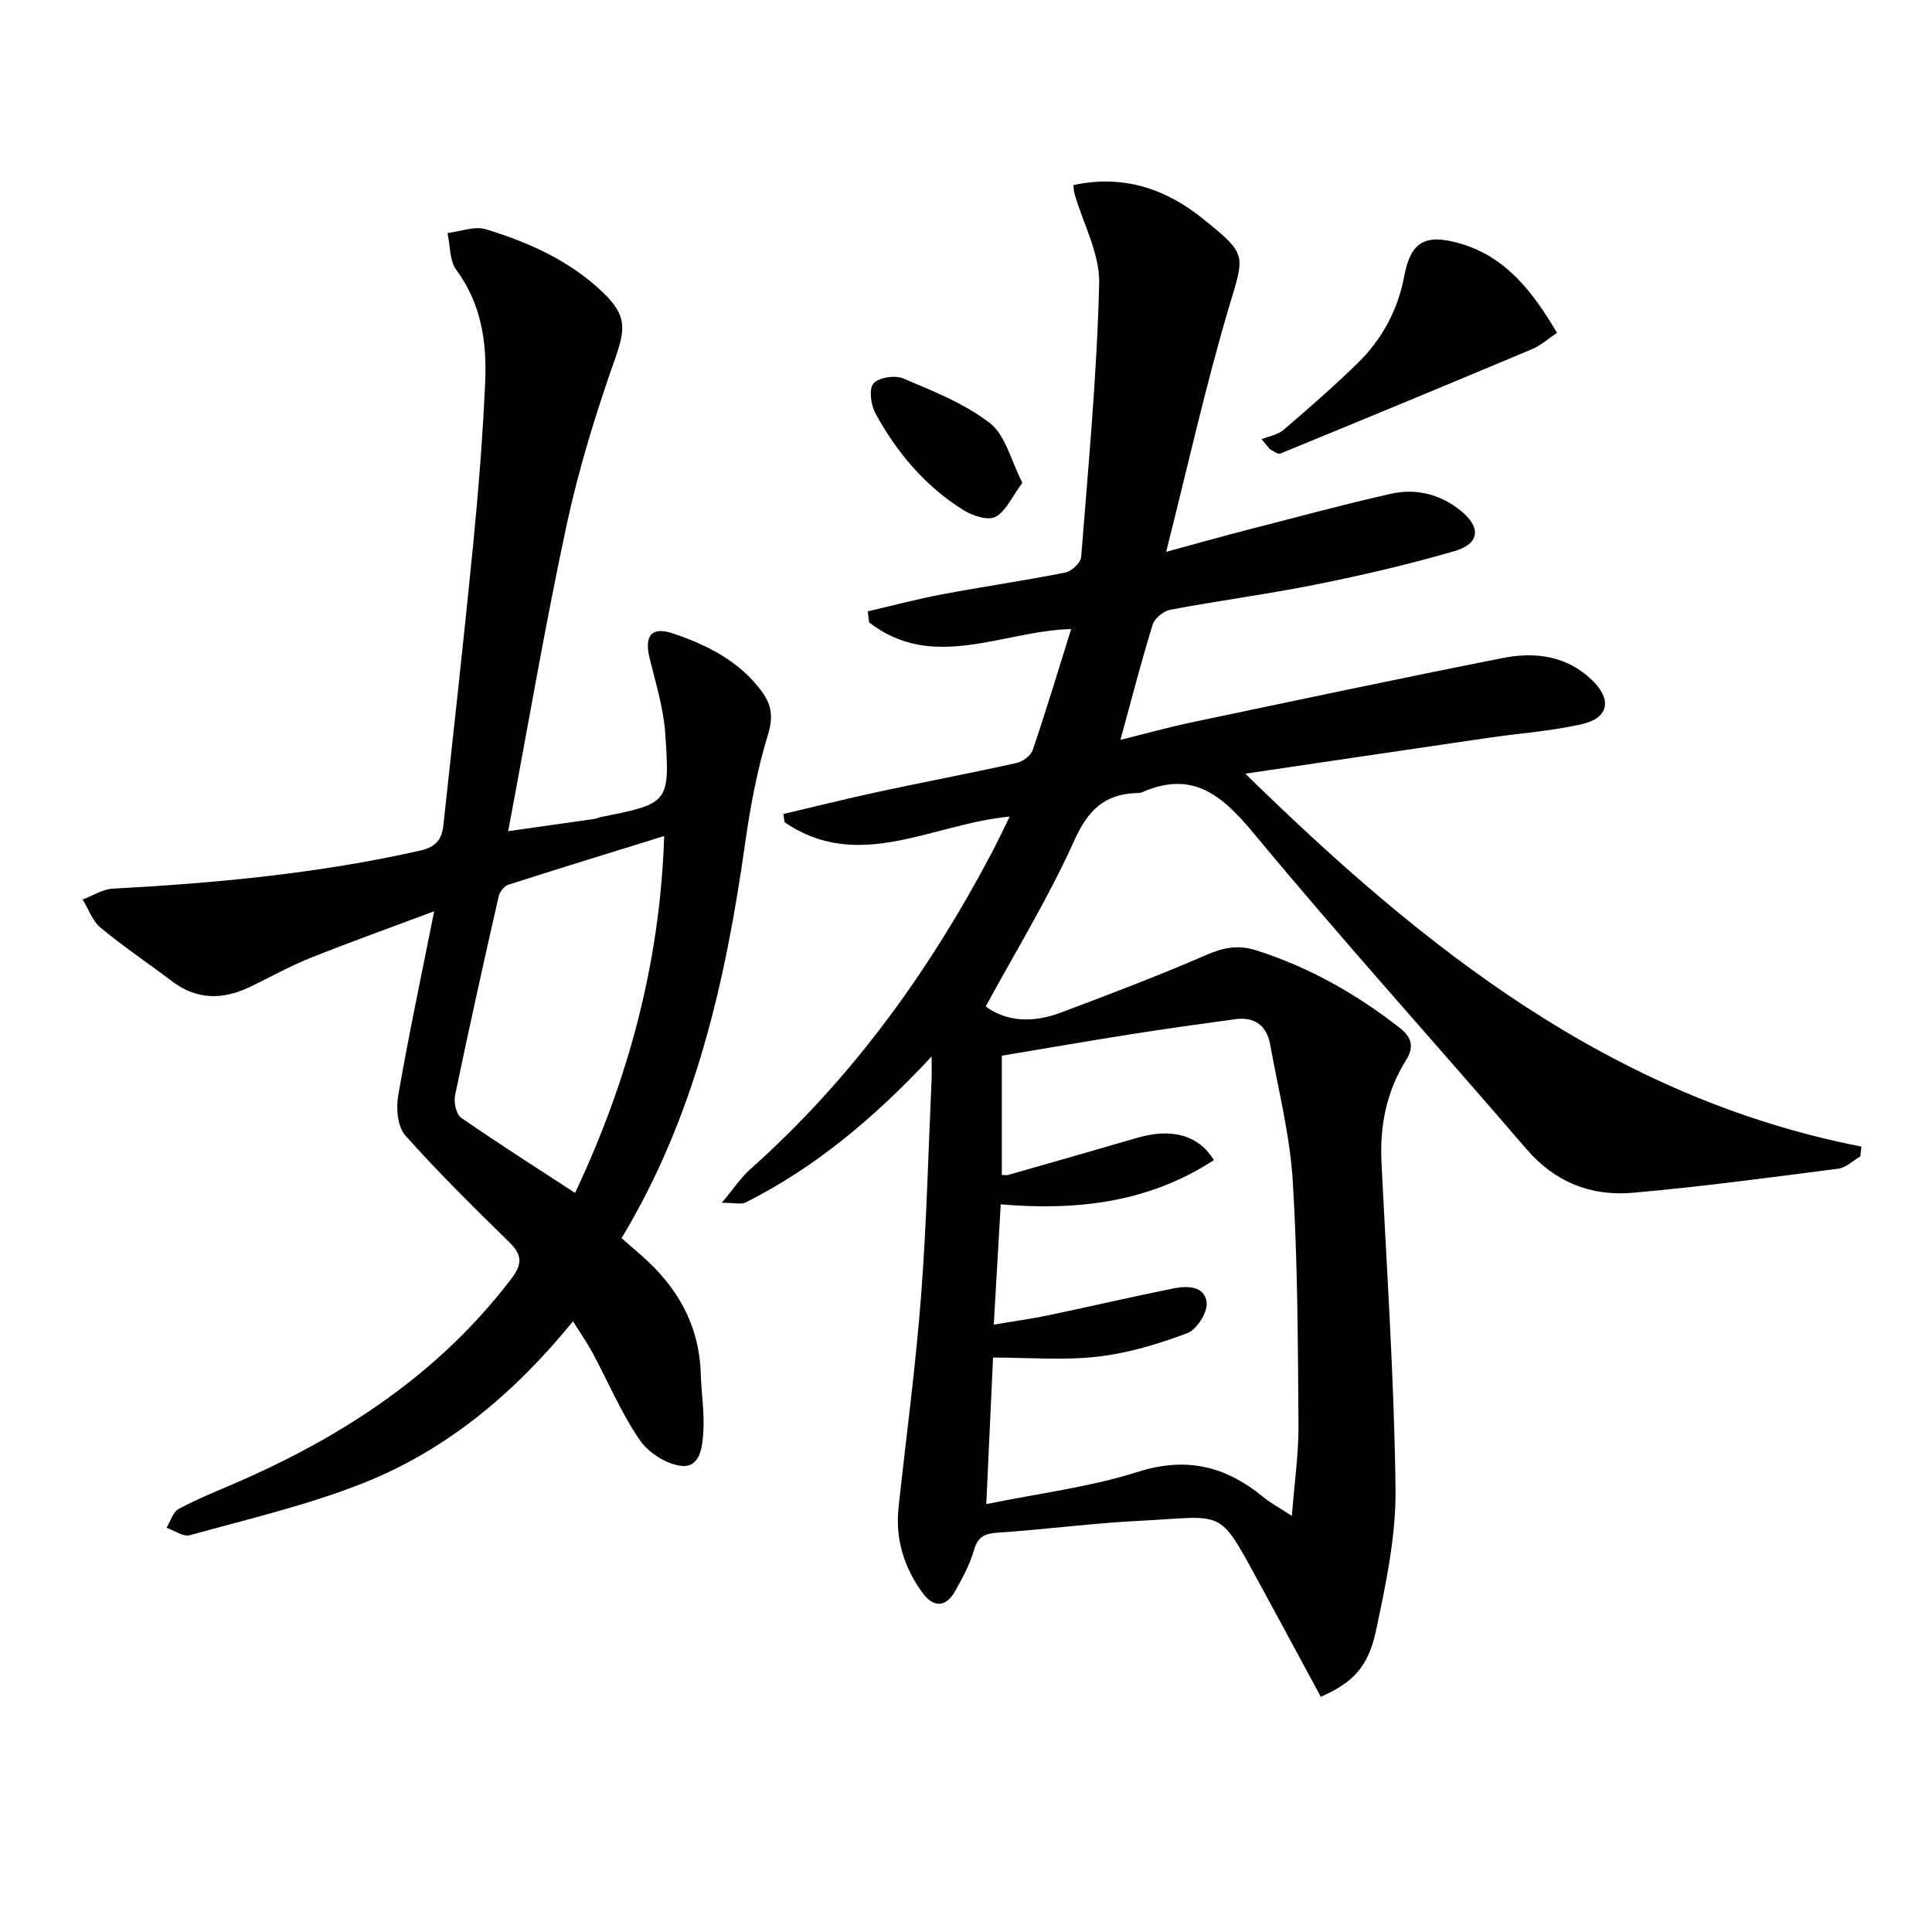
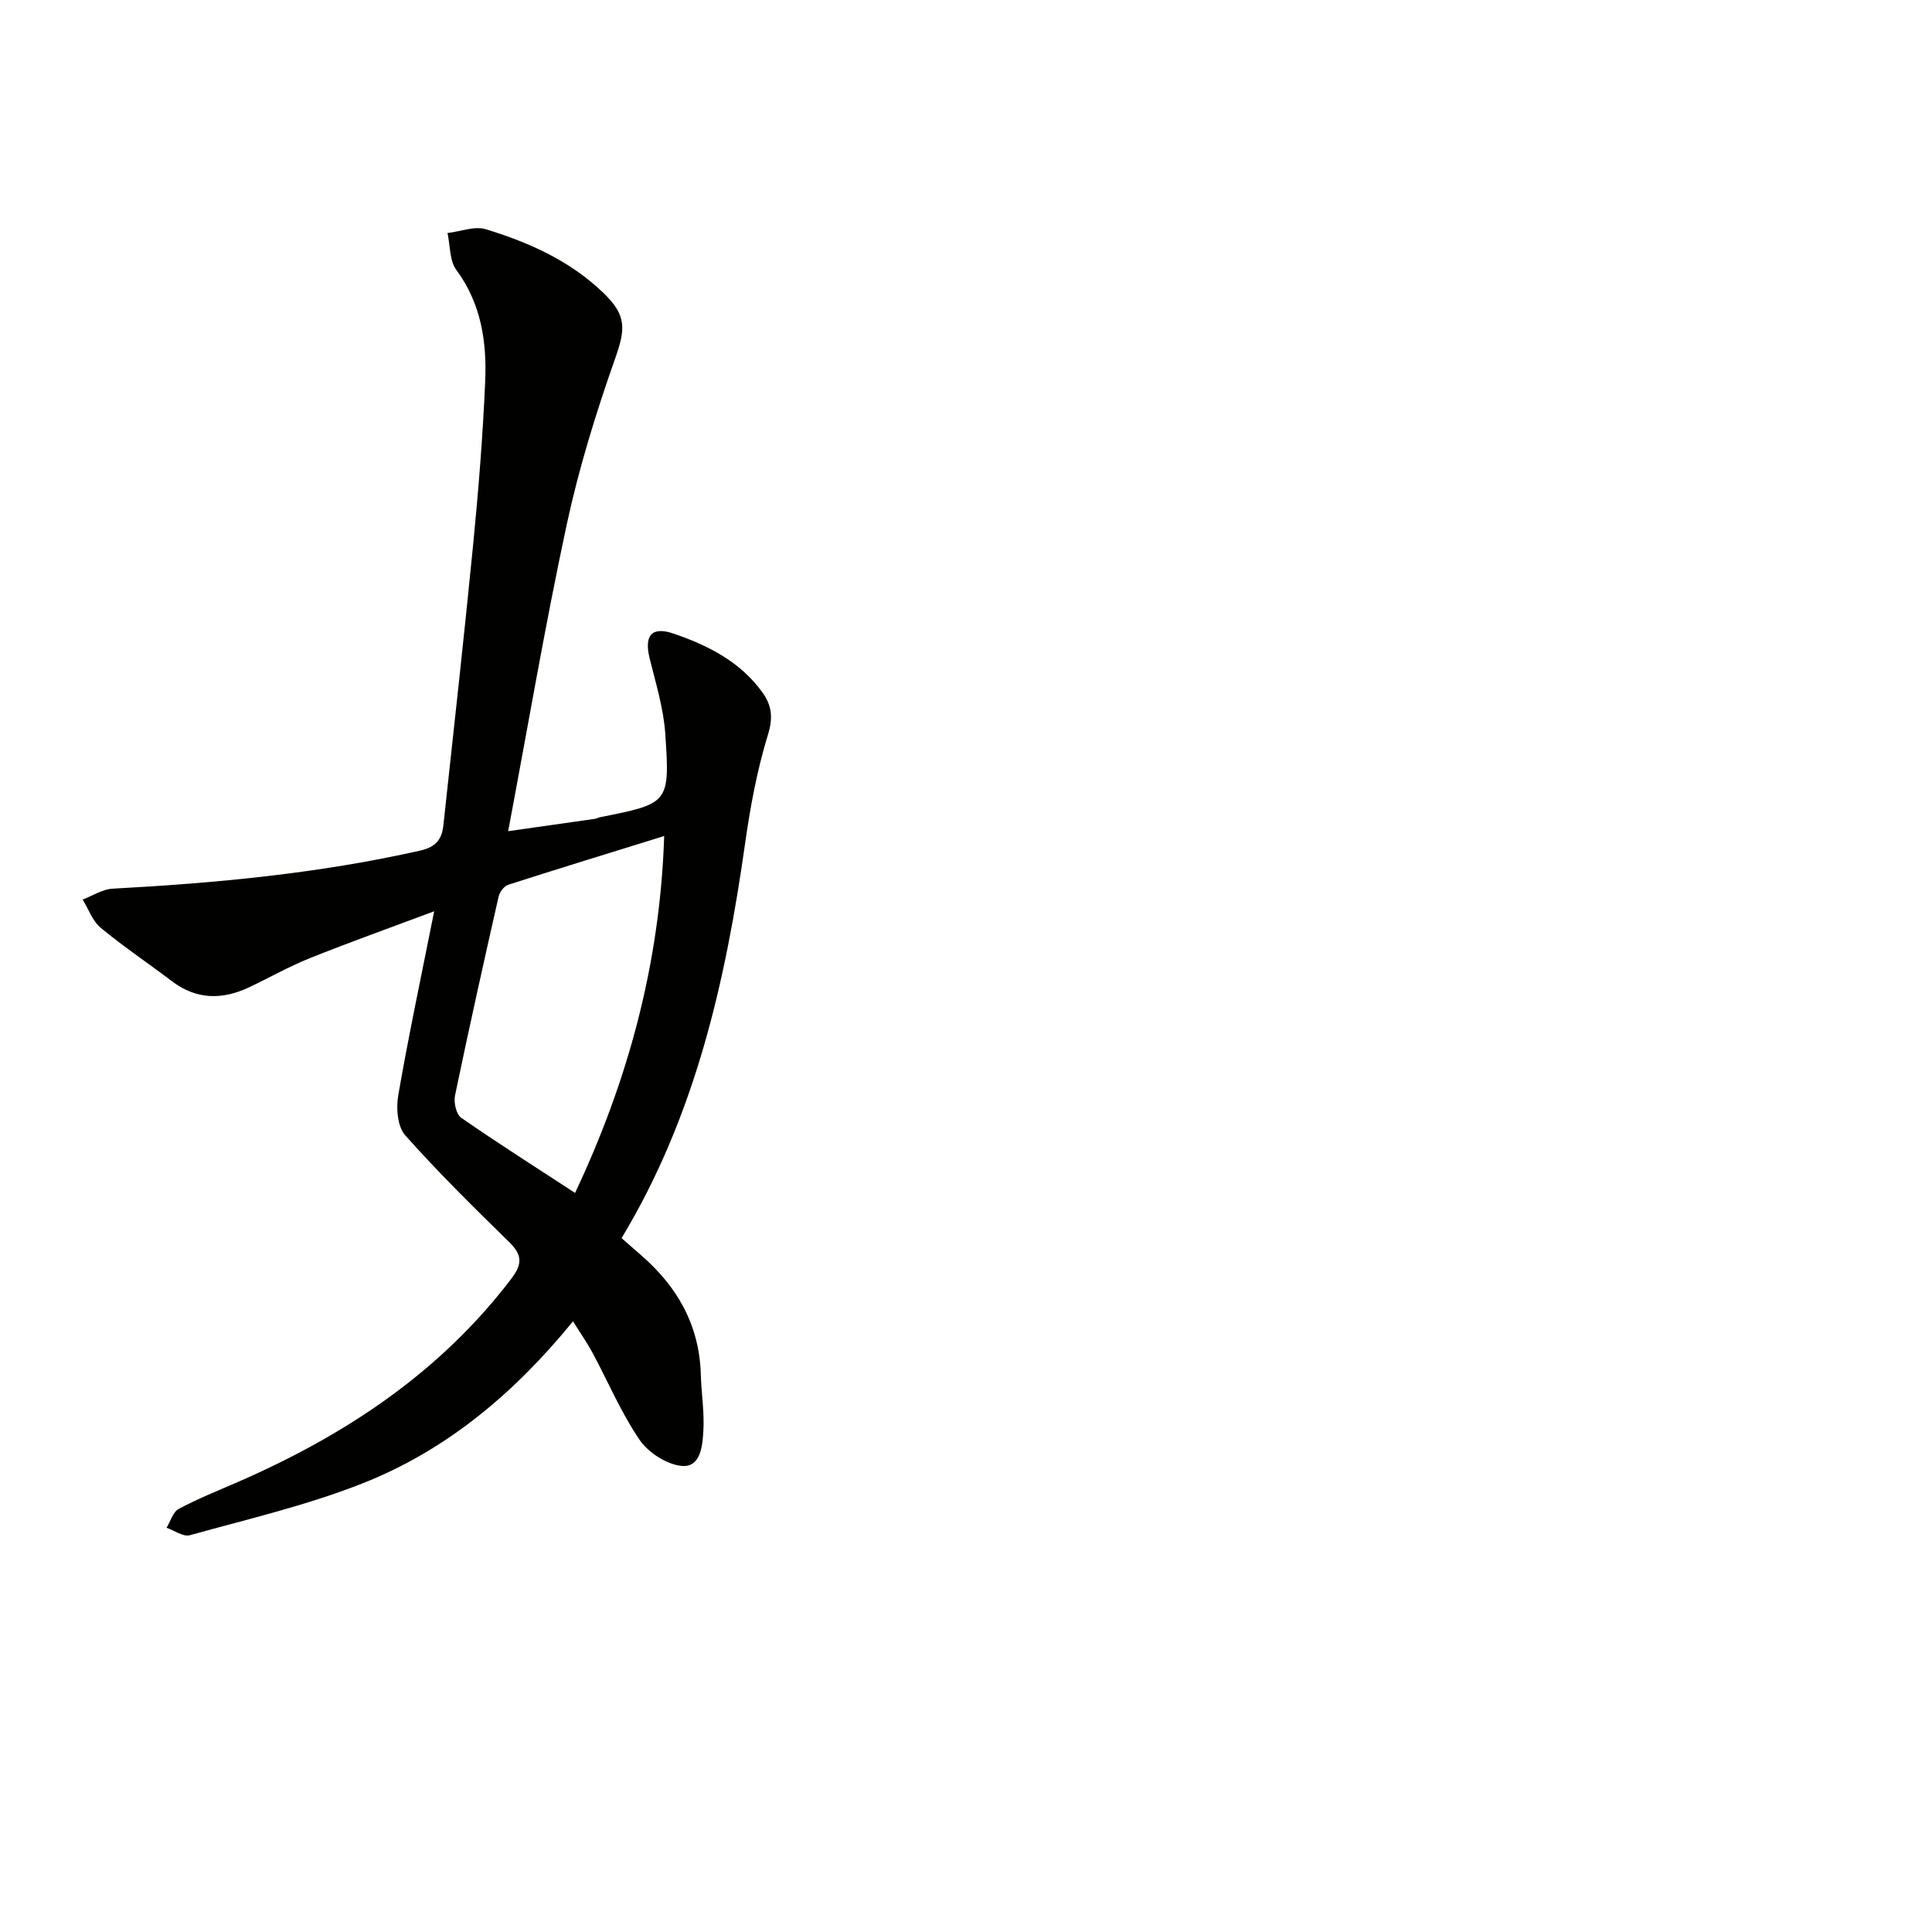
<svg xmlns="http://www.w3.org/2000/svg" enable-background="new 0 0 400 400" viewBox="0 0 400 400">
  <g fill="#010100">
-     <path d="m273.46 351.31c-4.39-8.13-8.62-16.01-12.9-23.85-8.46-15.49-6.88-13.49-24.67-12.59-9.78.49-19.52 1.8-29.3 2.45-2.73.18-4.13.82-4.94 3.61-.87 2.99-2.39 5.83-3.94 8.56-1.91 3.35-4.47 3.34-6.67.34-3.87-5.27-5.72-11.2-5-17.81 1.58-14.53 3.53-29.03 4.65-43.59 1.15-14.91 1.5-29.88 2.18-44.83.06-1.27.01-2.54.01-4.86-11.76 12.61-23.99 22.92-38.51 30.22-.88.44-2.19.06-4.93.06 2.48-2.95 3.95-5.21 5.88-6.93 20.91-18.6 37-40.86 49.99-65.49 1.21-2.3 2.32-4.66 3.74-7.54-16.01 1.5-31.28 11.67-46.6 1.18-.09-.57-.17-1.14-.26-1.71 6.52-1.53 13.01-3.16 19.56-4.57 9.58-2.06 19.21-3.88 28.77-6.01 1.27-.28 2.91-1.54 3.31-2.71 2.77-8.15 5.25-16.4 7.94-25-14.07.34-28.58 8.92-41.83-1.38-.09-.76-.18-1.53-.28-2.29 5.15-1.19 10.26-2.55 15.45-3.53 8.46-1.59 17-2.82 25.45-4.5 1.3-.26 3.18-2.02 3.28-3.2 1.49-18.87 3.27-37.75 3.73-56.66.15-6.15-3.32-12.38-5.11-18.58-.13-.47-.13-.97-.23-1.78 10.2-2.2 18.98.65 26.84 6.98 9.34 7.53 8.61 7.36 5.29 18.57-4.79 16.18-8.45 32.69-12.92 50.38 6.31-1.71 11.44-3.16 16.59-4.49 9.95-2.56 19.87-5.25 29.89-7.52 5.25-1.19 10.3.07 14.55 3.53 4.2 3.42 3.91 6.8-1.27 8.31-9.38 2.74-18.93 4.96-28.51 6.89-10.08 2.03-20.29 3.37-30.4 5.27-1.4.26-3.25 1.79-3.66 3.12-2.34 7.58-4.32 15.28-6.65 23.81 5.32-1.31 10.03-2.63 14.81-3.63 21.42-4.5 42.83-9.05 64.31-13.3 6.73-1.33 13.35-.5 18.6 4.65 4.1 4.02 3.35 7.79-2.23 9.05-6.29 1.42-12.79 1.87-19.2 2.8-16.41 2.4-32.82 4.83-50.44 7.44 36.95 36.18 75.79 67.07 127.56 77.21-.08.68-.15 1.36-.23 2.04-1.53.88-2.98 2.33-4.59 2.54-14.14 1.82-28.29 3.73-42.49 4.98-8.67.77-16.16-2.18-22.11-9.12-18.64-21.71-37.86-42.94-56.12-64.97-6.62-7.99-12.74-13.57-23.49-8.79-.29.13-.66.11-.99.12-6.68.2-10.12 3.54-12.95 9.83-5.29 11.77-12.09 22.85-18.34 34.36 4.41 3.25 9.95 3.38 15.52 1.28 10.06-3.78 20.12-7.59 29.96-11.87 3.58-1.56 6.64-2.26 10.46-1.05 10.95 3.46 20.69 8.99 29.71 16.01 2.64 2.05 3.07 4.03 1.35 6.79-4.01 6.43-5.42 13.48-5.06 20.99 1.09 22.59 2.65 45.17 2.91 67.77.11 9.82-2.02 19.77-4.08 29.47-1.65 7.56-4.89 10.64-11.39 13.54zm-66.27-101.96c-.47 8.14-.93 16.19-1.44 24.9 4.35-.74 7.92-1.22 11.44-1.96 8.6-1.8 17.15-3.81 25.77-5.54 2.84-.57 6.52-.54 6.86 2.96.2 2.04-2.05 5.58-4 6.31-5.98 2.24-12.26 4.14-18.58 4.86-7.01.81-14.19.19-21.64.19-.47 10.1-.91 19.63-1.4 30.34 11.05-2.26 21.5-3.54 31.36-6.67 10.07-3.2 18.2-1.19 25.94 5.17 1.57 1.29 3.4 2.26 5.97 3.94.54-7 1.41-12.92 1.37-18.83-.13-16.81-.16-33.64-1.18-50.41-.58-9.53-2.99-18.96-4.7-28.41-.7-3.89-3.24-5.73-7.2-5.19-7.21.98-14.42 1.99-21.61 3.12-8.96 1.41-17.9 2.97-26.73 4.44v24.7c.67 0 1.01.07 1.31-.01 8.93-2.55 17.85-5.1 26.77-7.7 6.97-2.03 12.64-.63 15.82 4.63-13.44 8.76-28.2 10.5-44.13 9.16z" />
    <path d="m118.64 273.56c-12.28 15.05-26.34 26.78-43.69 33.6-11.51 4.53-23.69 7.37-35.65 10.69-1.36.38-3.2-.98-4.82-1.54.82-1.34 1.33-3.27 2.53-3.91 3.94-2.11 8.12-3.77 12.22-5.56 22.14-9.65 41.79-22.59 56.64-42.1 2.3-3.03 2.27-4.91-.41-7.54-7.36-7.21-14.72-14.45-21.56-22.14-1.6-1.8-1.91-5.58-1.46-8.21 2.11-12.22 4.7-24.36 7.45-38.18-9.51 3.56-17.7 6.48-25.77 9.72-4.3 1.73-8.37 4.04-12.57 6.03-5.54 2.61-10.87 2.58-15.94-1.26-4.9-3.72-10.03-7.15-14.76-11.07-1.7-1.41-2.52-3.87-3.74-5.85 2.07-.78 4.1-2.14 6.21-2.25 21.42-1.15 42.71-3.15 63.7-7.89 3.33-.75 4.47-2.42 4.78-5.27 2.09-19.32 4.25-38.63 6.15-57.97 1.1-11.24 2.01-22.52 2.5-33.8.36-8.2-.79-16.16-5.97-23.17-1.43-1.94-1.26-5.06-1.83-7.64 2.66-.31 5.58-1.5 7.93-.79 8.94 2.73 17.44 6.53 24.34 13.17 4.87 4.69 4.6 7.49 2.4 13.71-3.95 11.2-7.48 22.64-9.98 34.24-4.46 20.74-8.01 41.68-12.13 63.51 6.2-.88 12.12-1.72 18.04-2.57.32-.05.62-.25.94-.32 14.31-2.84 14.54-2.85 13.54-17.36-.36-5.23-1.96-10.39-3.23-15.53-1.16-4.72.39-6.68 4.92-5.14 7.14 2.43 13.82 5.8 18.42 12.17 1.93 2.68 2.26 5.2 1.16 8.76-2.23 7.25-3.64 14.82-4.71 22.35-4.04 28.62-10.29 56.51-25.6 81.89 1.39 1.22 2.72 2.39 4.06 3.55 7.49 6.5 12.03 14.46 12.34 24.58.12 3.97.77 7.96.53 11.89-.18 3.02-.58 7.52-4.5 7.14-3.11-.3-6.9-2.76-8.71-5.41-3.81-5.6-6.49-11.96-9.71-17.97-1.09-2.03-2.42-3.93-4.06-6.56zm18.87-100.47c-11.19 3.47-21.76 6.71-32.28 10.09-.86.28-1.79 1.5-2 2.45-3.11 13.7-6.16 27.42-9.02 41.17-.3 1.44.24 3.91 1.27 4.62 7.69 5.33 15.6 10.35 23.58 15.56 10.91-23.1 17.6-47.44 18.45-73.89z" />
-     <path d="m322.37 68.91c-1.87 1.24-3.36 2.62-5.13 3.36-17.36 7.29-34.76 14.5-52.18 21.64-.5.21-1.4-.57-2.12-.88-.58-.7-1.16-1.4-1.75-2.1 1.53-.62 3.35-.9 4.54-1.92 5.18-4.43 10.32-8.92 15.21-13.67 5.11-4.97 8.44-11 9.78-18.13 1.34-7.12 4.31-8.86 11.38-6.85 9.68 2.73 15.21 10.03 20.27 18.55z" />
-     <path d="m211.67 99.95c-2.15 2.9-3.37 5.85-5.56 7.05-1.52.83-4.71-.19-6.56-1.34-7.91-4.91-13.8-11.87-18.24-19.96-.97-1.77-1.48-5.02-.5-6.26.99-1.27 4.46-1.82 6.16-1.1 6.22 2.64 12.74 5.19 17.99 9.27 3.22 2.5 4.33 7.71 6.71 12.34z" />
  </g>
</svg>